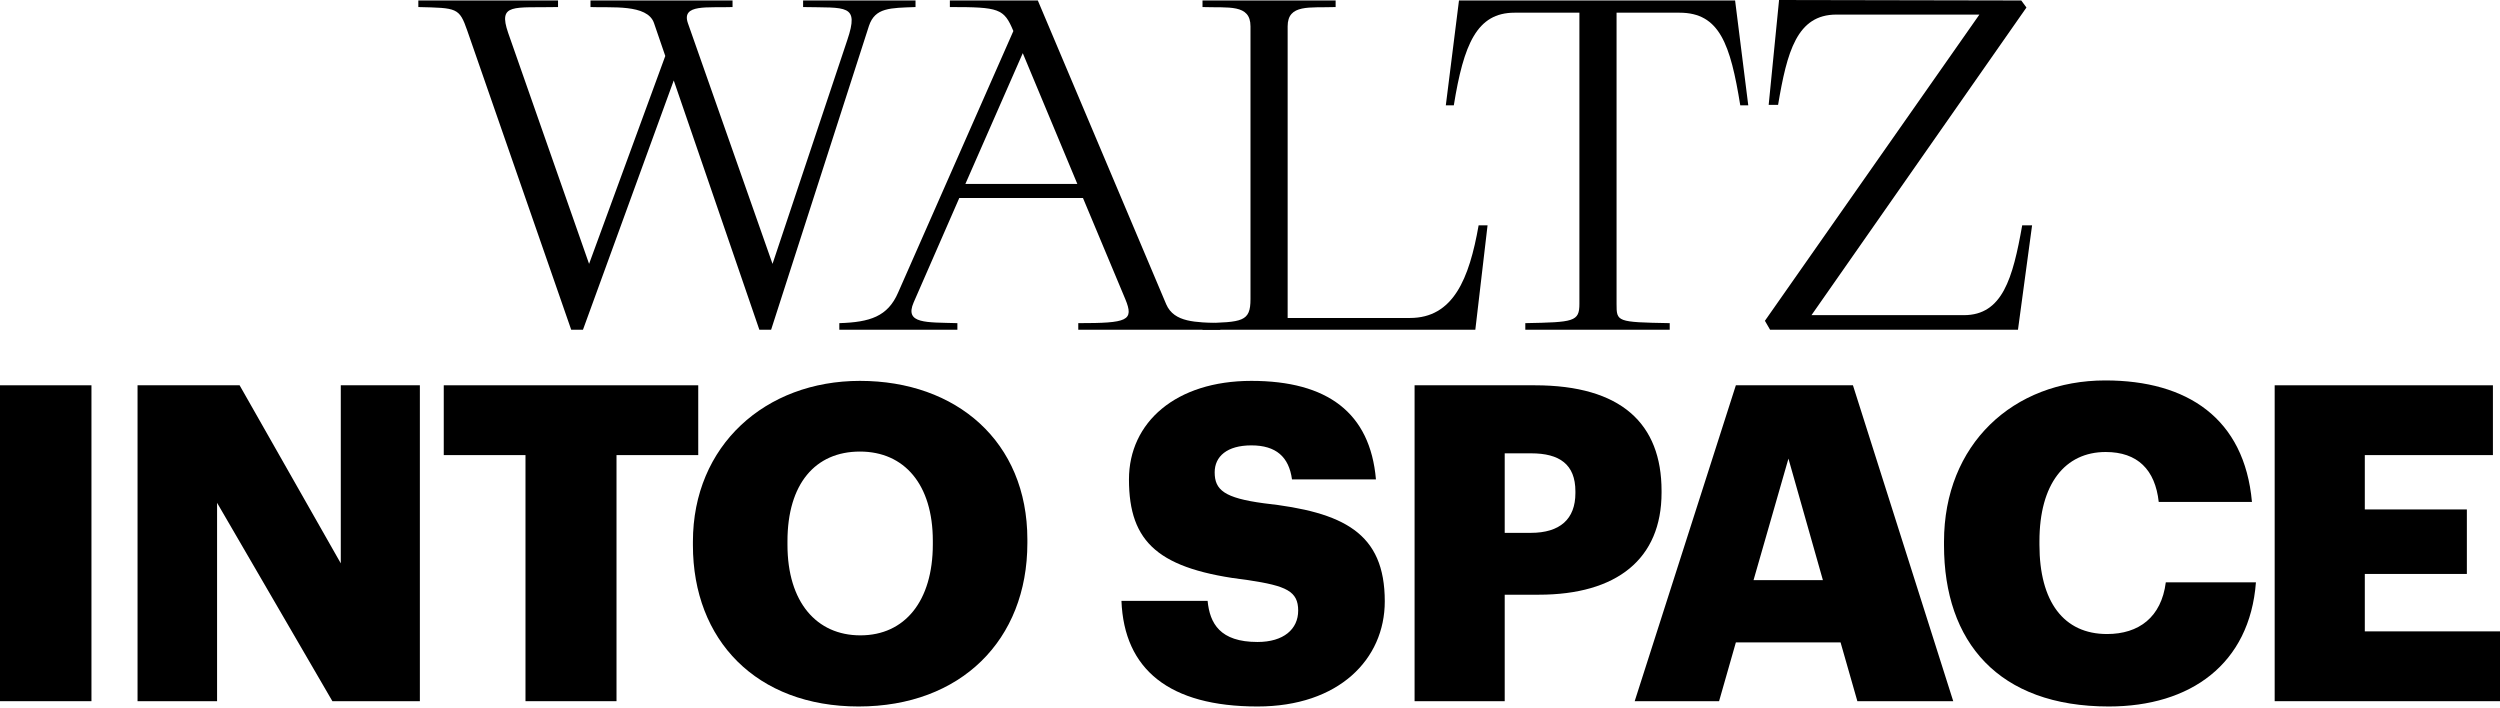
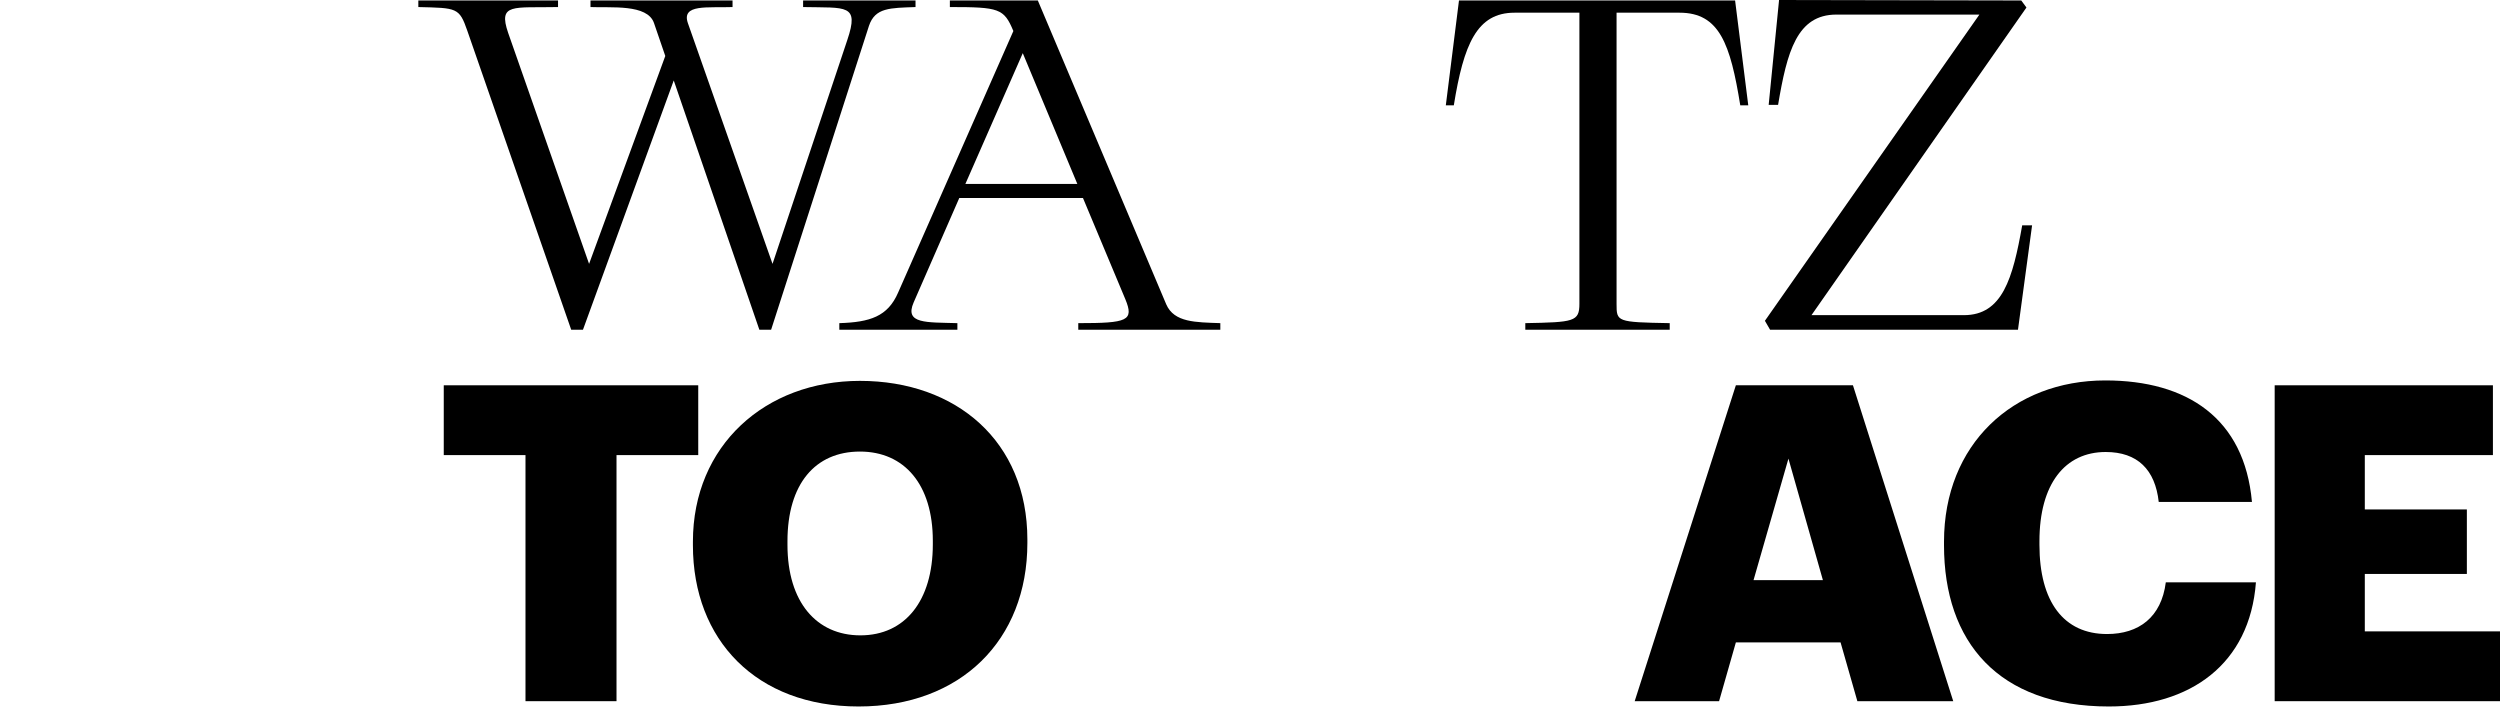
<svg xmlns="http://www.w3.org/2000/svg" width="1084" height="307" viewBox="0 0 1084 307" fill="none">
  <path d="M283.571 9.994C280.715 1.632 264.807 3.467 256.036 3.059V0.204H317.631V3.059C306.822 3.467 295.4 1.632 298.256 9.994L334.968 114.42L367.397 17.336C372.7 1.632 366.989 3.467 348.225 3.059V0.204H396.971V3.059C385.957 3.467 379.43 3.263 376.779 11.218L334.356 142.974H329.257L292.137 34.877L252.773 142.974H247.674L202.6 13.257C199.132 3.263 198.113 3.467 181.388 3.059V0.204H241.963V3.059C222.588 3.467 215.857 1.224 220.344 14.277L255.425 114.42L288.466 24.271L283.571 9.994Z" fill="black" />
  <path d="M363.93 142.974V140.118C377.187 139.71 384.937 137.263 389.424 126.861L439.394 13.461C435.315 3.671 433.275 3.059 411.86 3.059V0.204H450L505.68 131.96C509.147 139.914 518.529 139.71 529.135 140.118V142.974H467.54V140.118C488.955 140.118 491.811 139.099 487.936 129.717L469.58 85.866H415.939L396.155 131.144C392.076 140.526 401.662 139.71 415.123 140.118V142.974H363.93ZM418.59 79.747H467.132L443.473 23.047L418.59 79.747Z" fill="black" />
-   <path d="M521.408 140.118C538.745 139.71 542.212 139.507 542.212 129.717V11.422C542.212 1.632 532.626 3.467 521.408 3.059V0.204H579.128V3.059C567.911 3.467 558.325 1.632 558.325 11.422V137.875H611.353C630.117 137.875 637.052 120.946 641.131 97.695H645.006L639.703 142.974H521.408V140.118Z" fill="black" />
  <path d="M626.905 45.686L632.616 0.204H752.338L758.049 45.686H754.582C750.299 19.172 745.608 5.507 728.271 5.507H700.941V131.756C700.941 139.506 700.941 139.71 723.988 140.118V142.974H661.374V140.118C682.381 139.71 684.829 139.506 684.829 131.756V5.507H656.683C640.366 5.507 634.655 19.172 630.372 45.686H626.905Z" fill="black" />
  <path d="M765.264 139.099L858.268 6.323H796.266C779.133 6.323 774.85 22.435 770.975 45.482H766.896L771.383 0.204V0L876.421 0.204L878.664 3.263L785.456 136.651H851.538C868.262 136.651 872.749 120.742 876.828 97.695H881.112L874.993 142.974H767.508L765.264 139.099Z" fill="black" />
-   <path d="M0 304.033V167.063H39.655V304.033H0Z" fill="black" />
-   <path d="M59.641 304.033V167.063H103.894L147.764 244.264V167.063H182.055V304.033H144.124L94.124 218.02V304.033H59.641Z" fill="black" />
  <path d="M227.854 304.033V197.33H192.413V167.063H302.758V197.33H267.318V304.033H227.854Z" fill="black" />
  <path d="M372.288 306.332C328.035 306.332 300.448 277.597 300.448 236.41V234.877C300.448 193.116 331.866 165.147 372.863 165.147C414.625 165.147 445.468 191.392 445.468 233.92V235.452C445.468 277.597 416.541 306.332 372.288 306.332ZM373.054 275.489C392.403 275.489 404.472 260.547 404.472 236.027V234.494C404.472 210.165 392.211 195.798 372.863 195.798C353.514 195.798 341.445 209.782 341.445 234.686V236.218C341.445 261.122 354.089 275.489 373.054 275.489Z" fill="black" />
-   <path d="M545.266 306.332C506.952 306.332 487.412 290.24 486.262 260.547H523.619C524.577 270.317 528.983 278.363 545.266 278.363C556.569 278.363 562.891 272.808 562.891 264.762C562.891 256.333 557.719 254.034 541.243 251.544C502.546 246.946 489.519 235.452 489.519 207.866C489.519 183.154 509.826 165.147 542.584 165.147C575.535 165.147 594.117 178.94 596.608 207.866H560.209C558.868 198.097 553.312 193.116 542.584 193.116C532.048 193.116 526.684 197.905 526.684 204.801C526.684 212.464 530.899 215.912 547.948 218.211C582.623 222.042 600.439 231.046 600.439 260.739C600.439 285.834 580.516 306.332 545.266 306.332Z" fill="black" />
-   <path d="M613.363 304.033V167.063H665.47C703.018 167.063 720.451 183.729 720.451 212.847V213.613C720.451 242.348 701.102 257.865 667.194 257.865H652.443V304.033H613.363ZM652.443 231.046H663.746C676.39 231.046 683.095 225.107 683.095 213.805V213.039C683.095 201.353 676.198 196.564 663.938 196.564H652.443V231.046Z" fill="black" />
  <path d="M775.467 198.863L760.333 251.544H790.409L775.467 198.863ZM708.8 304.033L752.67 167.063H803.436L846.923 304.033H805.352L798.072 278.555H752.67L745.39 304.033H708.8Z" fill="black" />
  <path d="M914.378 306.332C866.485 306.332 842.922 278.363 842.922 236.41V234.877C842.922 192.733 872.807 164.956 912.845 164.956C948.478 164.956 973.19 181.43 976.447 217.636H936.026C934.493 203.652 926.83 195.989 913.037 195.989C895.412 195.989 884.301 209.782 884.301 234.686V236.218C884.301 260.93 894.838 274.915 913.612 274.915C927.405 274.915 937.175 267.635 939.091 252.501H978.171C975.489 287.941 949.819 306.332 914.378 306.332Z" fill="black" />
  <path d="M986.299 304.033V167.063H1080.93V197.33H1025.38V220.893H1069.63V248.862H1025.38V273.765H1084V304.033H986.299Z" fill="black" />
</svg>